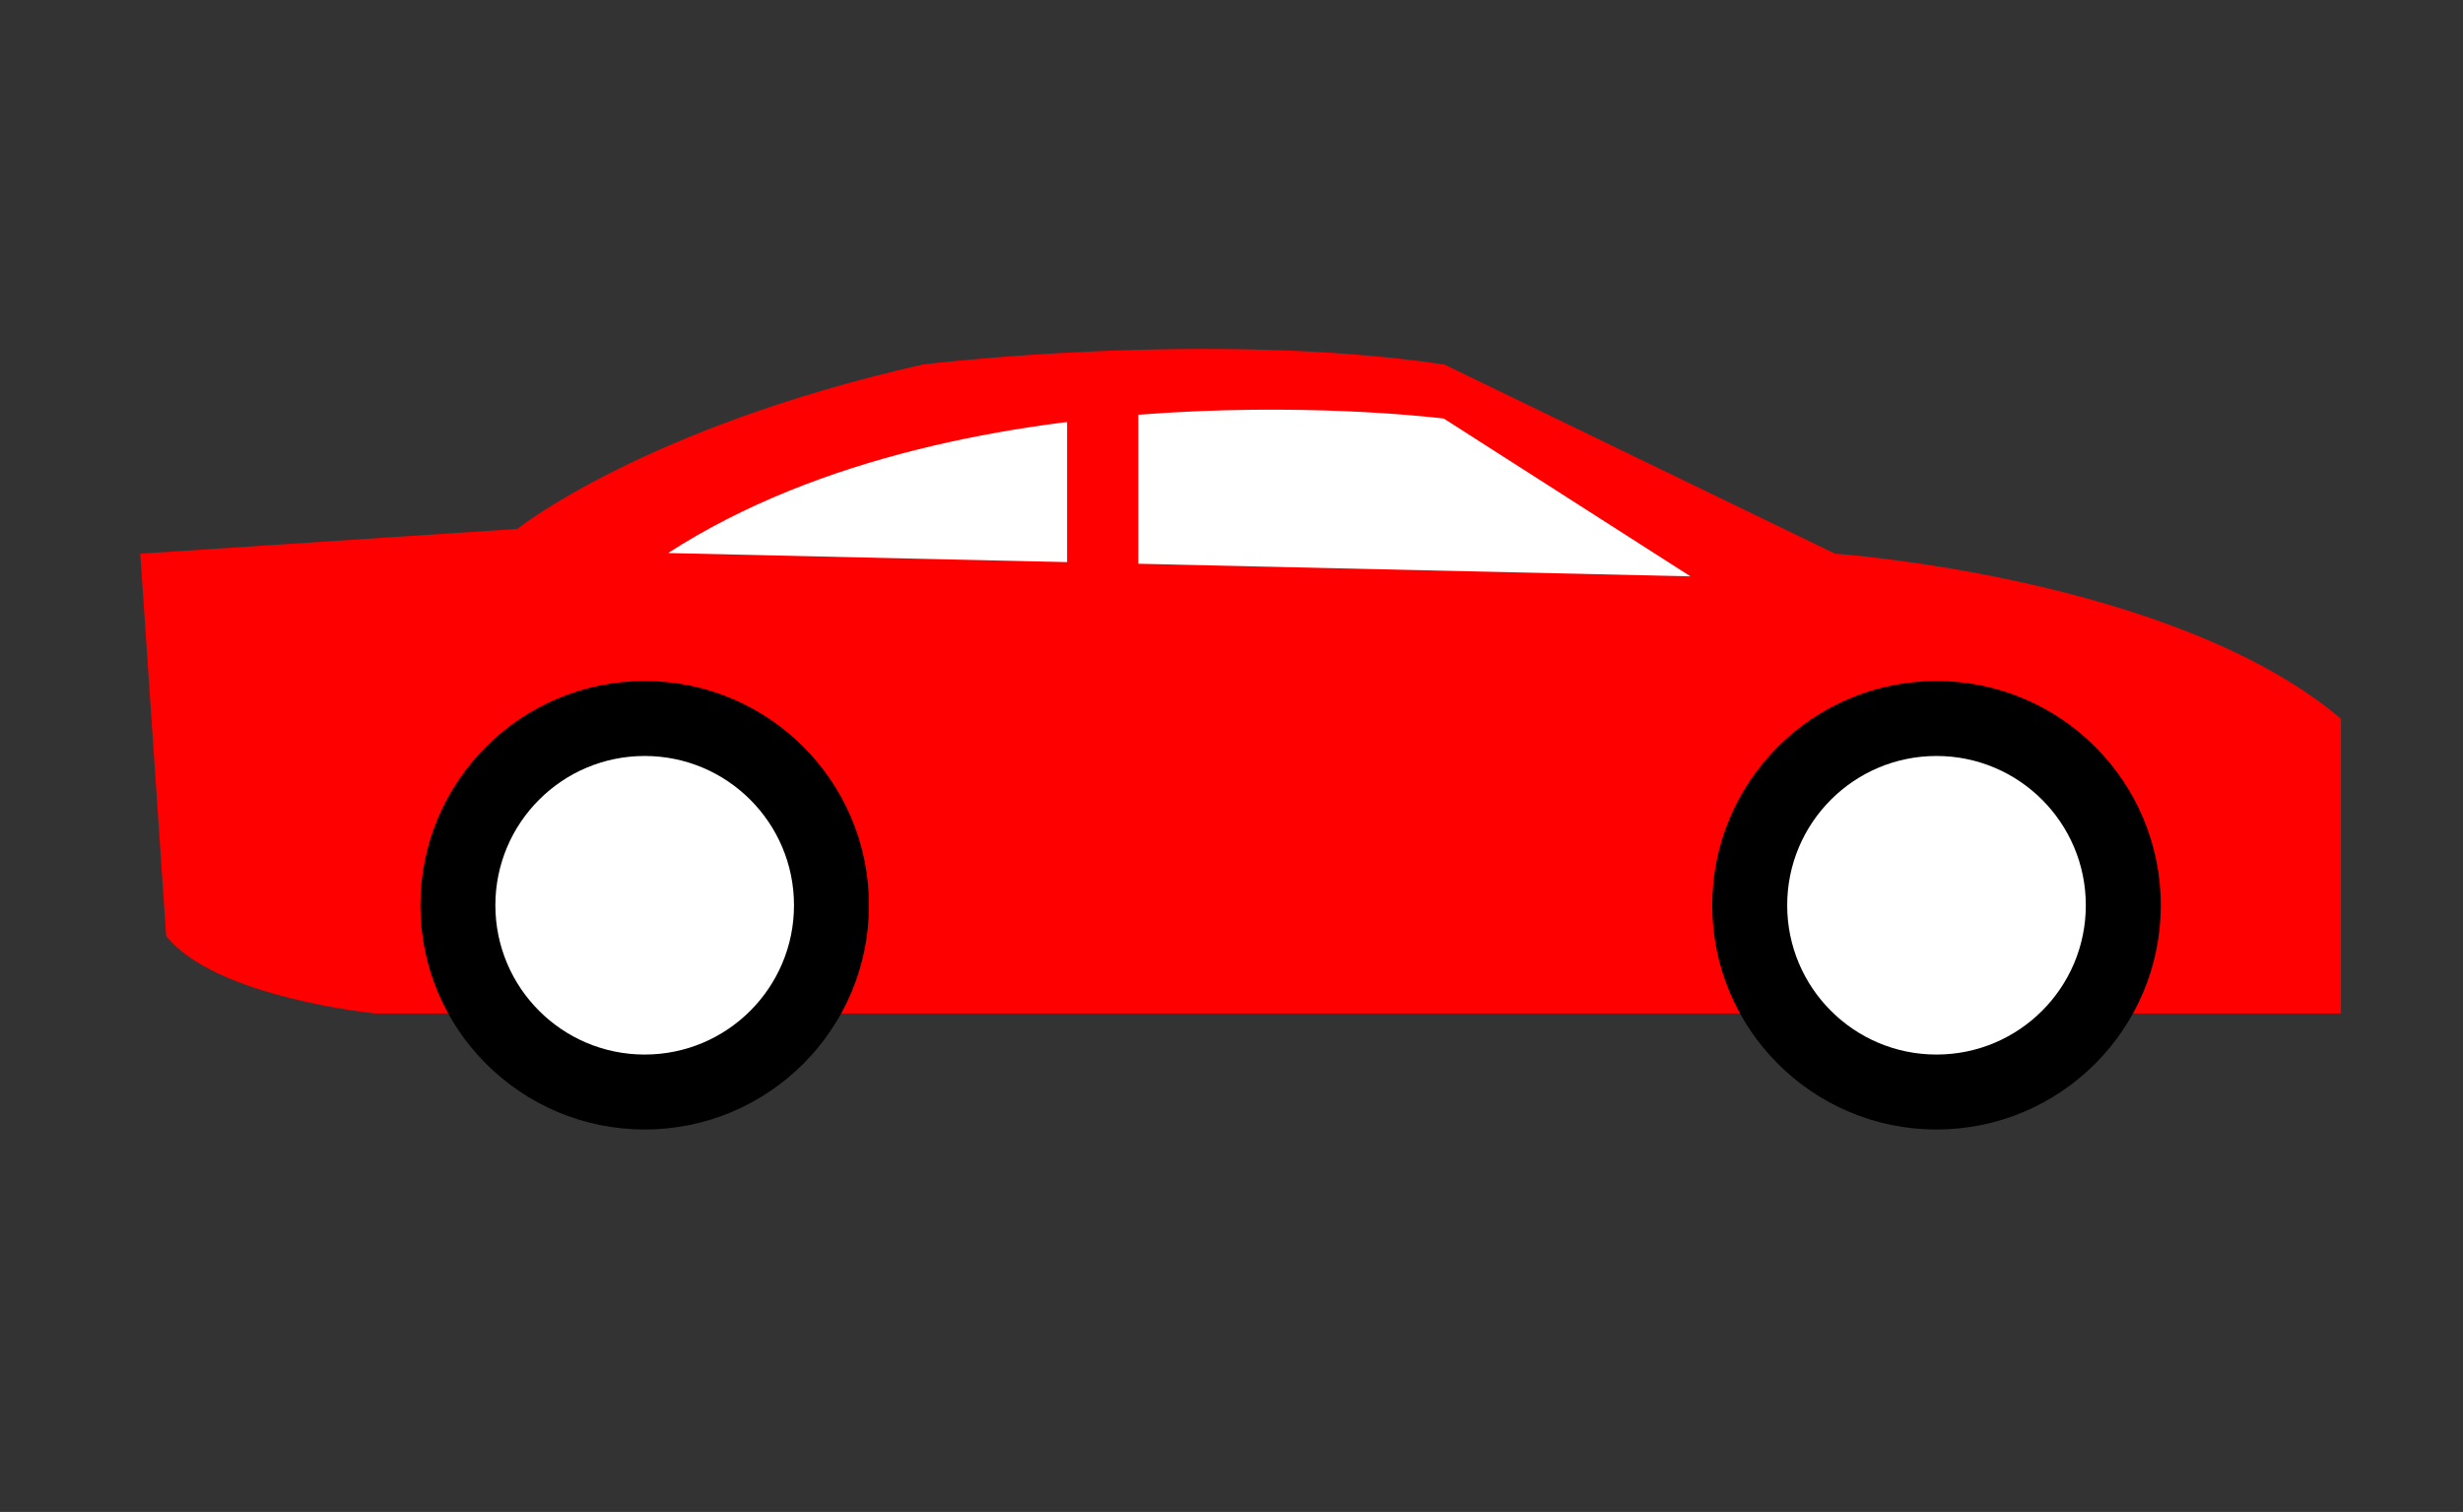
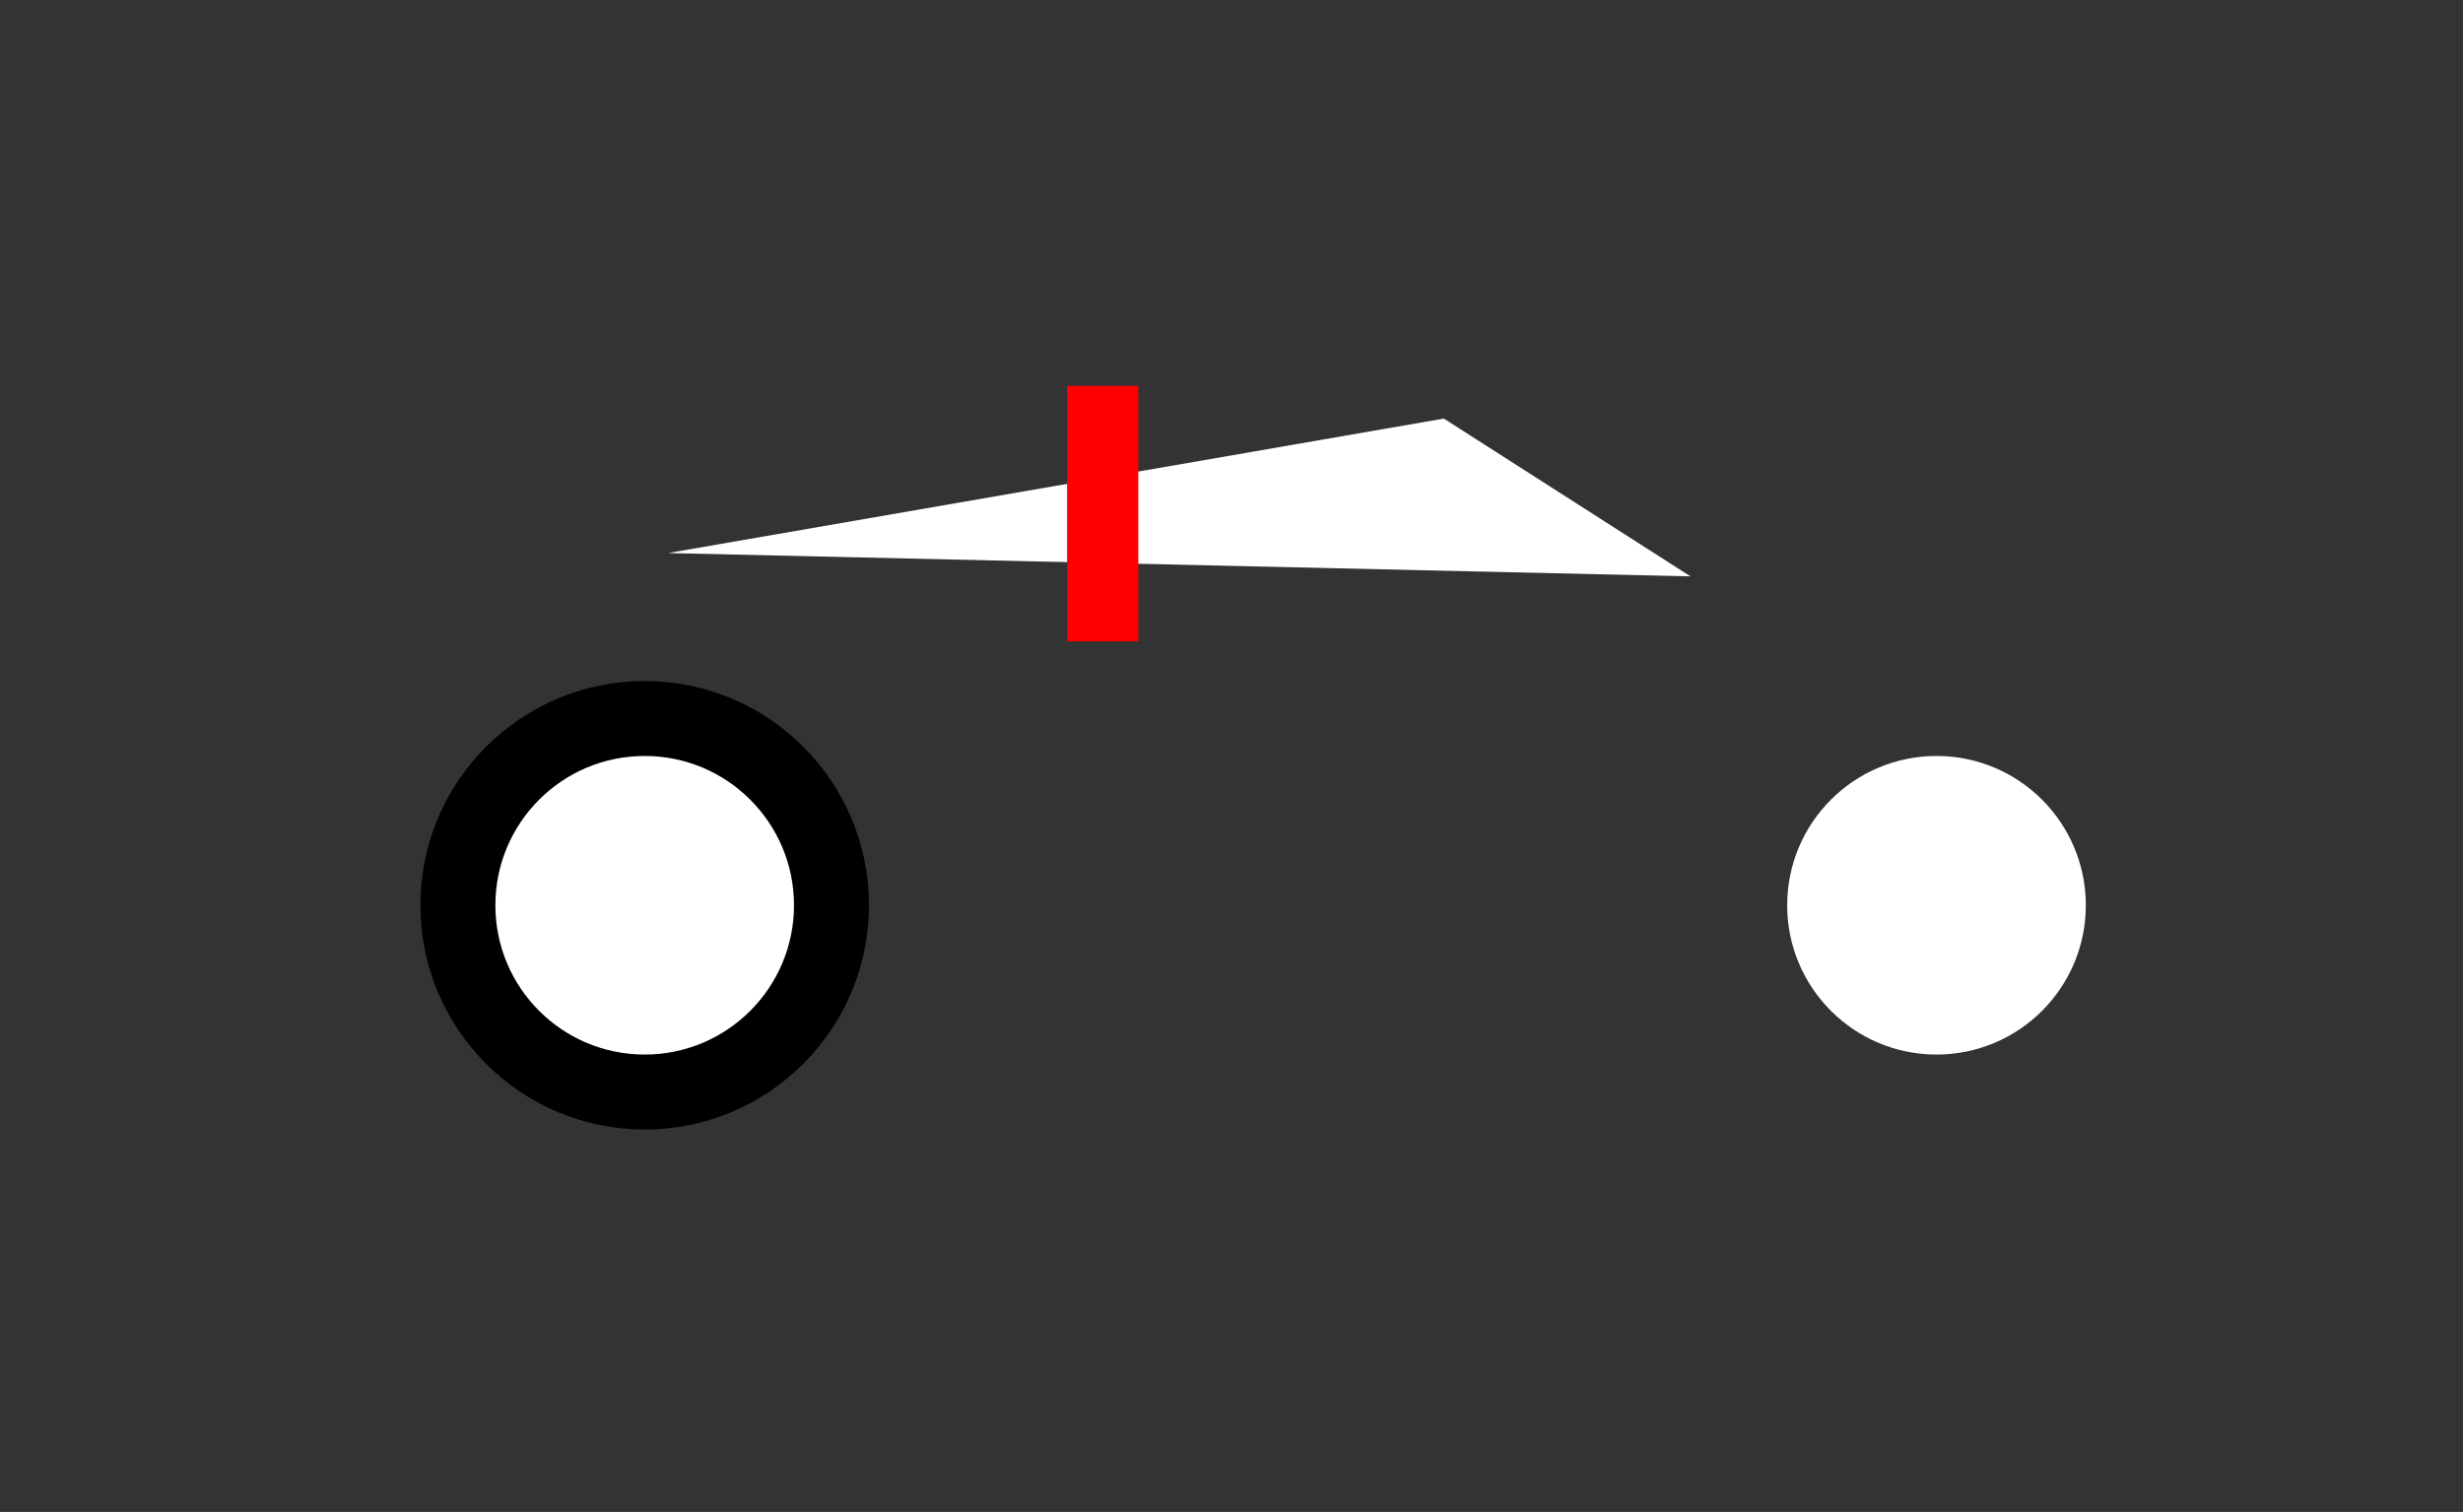
<svg xmlns="http://www.w3.org/2000/svg" viewBox="0 0 280.92 172.48">
  <rect x="0" y="0" width="280.92" height="172.48" fill="#333333" stroke="none" />
  <g id="Layer_2" data-name="Layer 2">
    <g id="Layer_1-2" data-name="Layer 1">
-       <rect width="280.92" height="172.48" fill="none" />
-       <path d="M16,63.16l43-2.82s14.46-11.58,46.27-18.76c0,0,32.4-4,59.46,0l44.56,21.58S247.94,65.84,267,82v33.61H42.8s-18.26-1.8-23.85-8.84Z" fill="red" />
      <circle cx="73.53" cy="103.27" r="25.58" />
      <circle cx="73.53" cy="103.27" r="17.03" fill="#fff" />
-       <circle cx="220.87" cy="103.27" r="25.58" />
      <circle cx="220.87" cy="103.27" r="17.03" fill="#fff" />
-       <path d="M76.2,63.09l116.61,2.66-28.13-18S110.65,40.83,76.2,63.09Z" fill="#fff" />
+       <path d="M76.2,63.09l116.61,2.66-28.13-18Z" fill="#fff" />
      <rect x="121.71" y="44.01" width="8.12" height="29.15" fill="red" />
    </g>
  </g>
</svg>